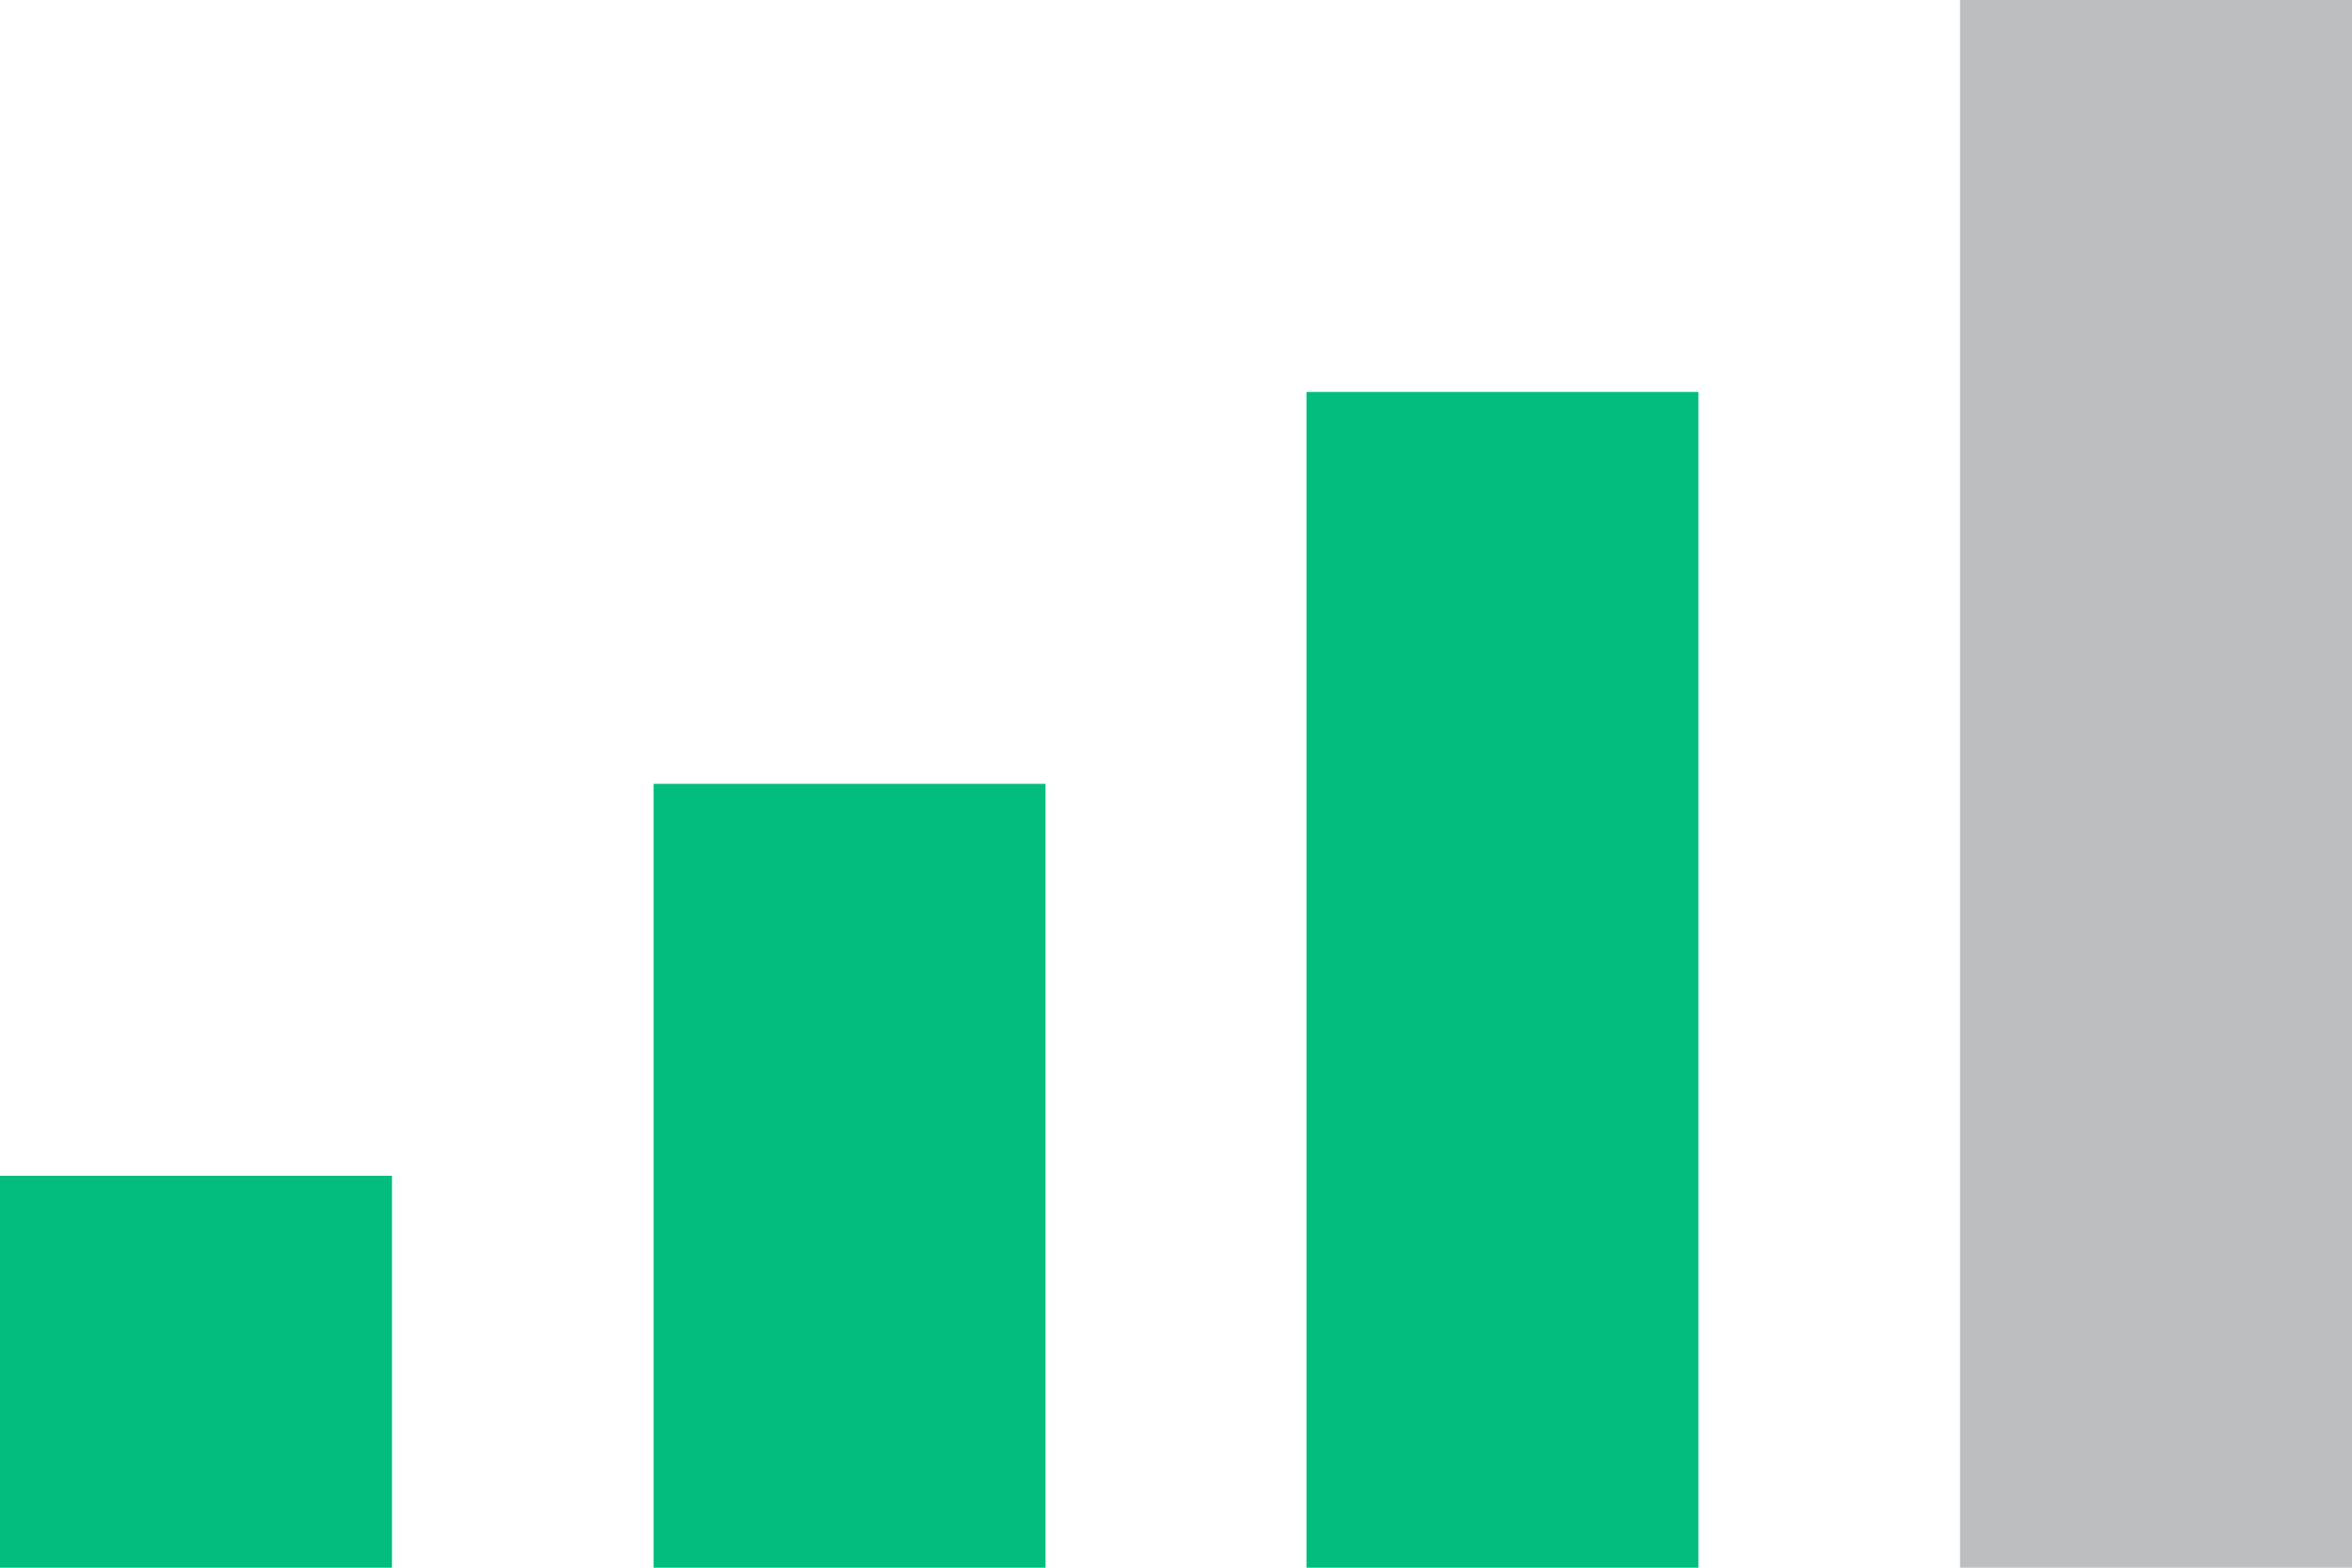
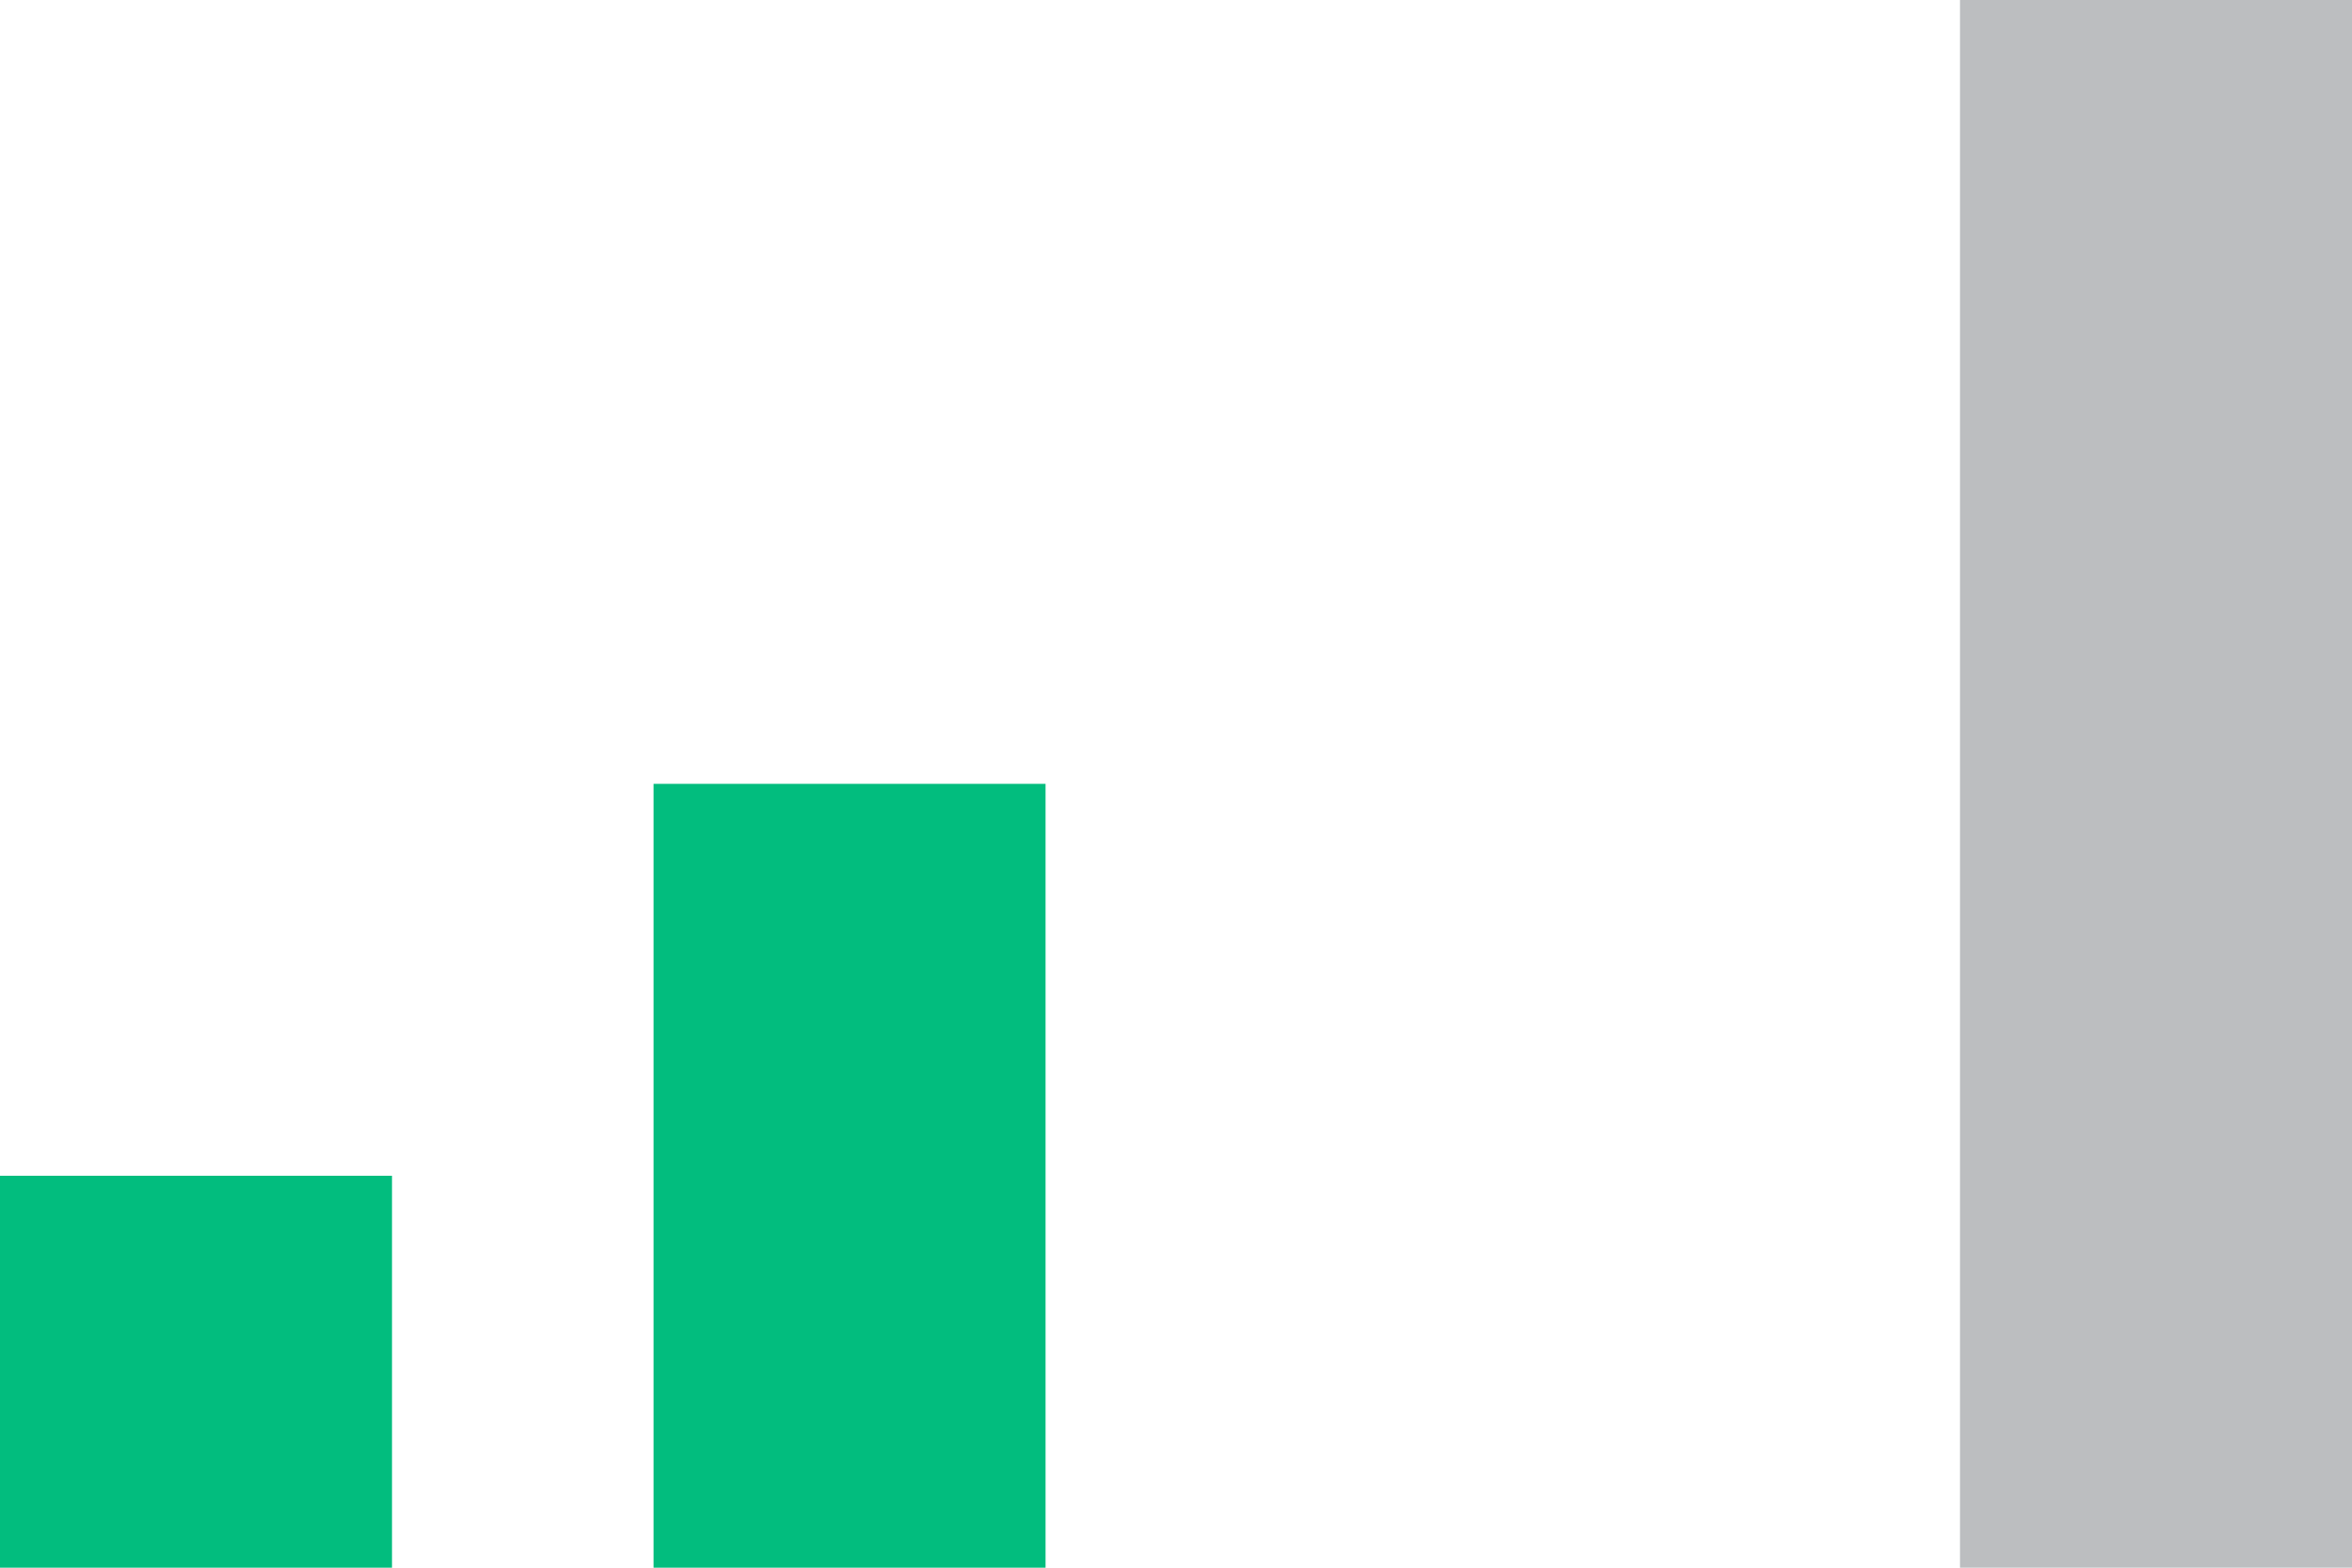
<svg xmlns="http://www.w3.org/2000/svg" width="30" height="20" viewBox="0 0 30 20" fill="none">
  <rect y="15" width="5" height="5" fill="#02BD7E" />
  <rect x="8.336" y="10" width="5" height="10" fill="#02BD7E" />
-   <rect x="16.664" y="5" width="5" height="15" fill="#02BD7E" />
  <rect x="25" width="5" height="20" fill="#BCBEC0" />
</svg>